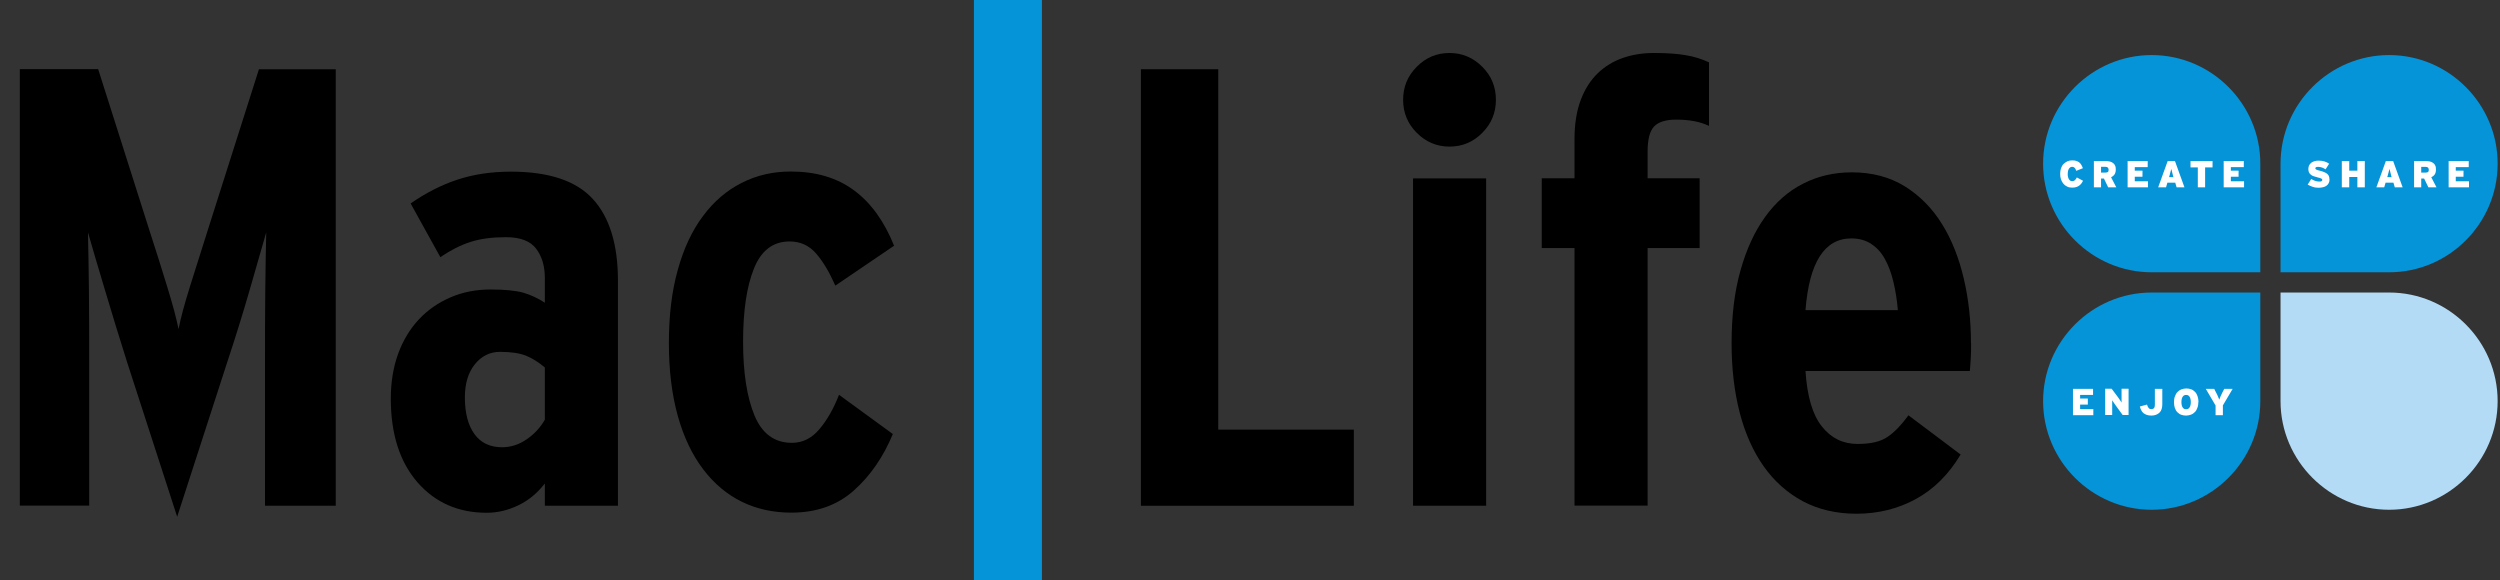
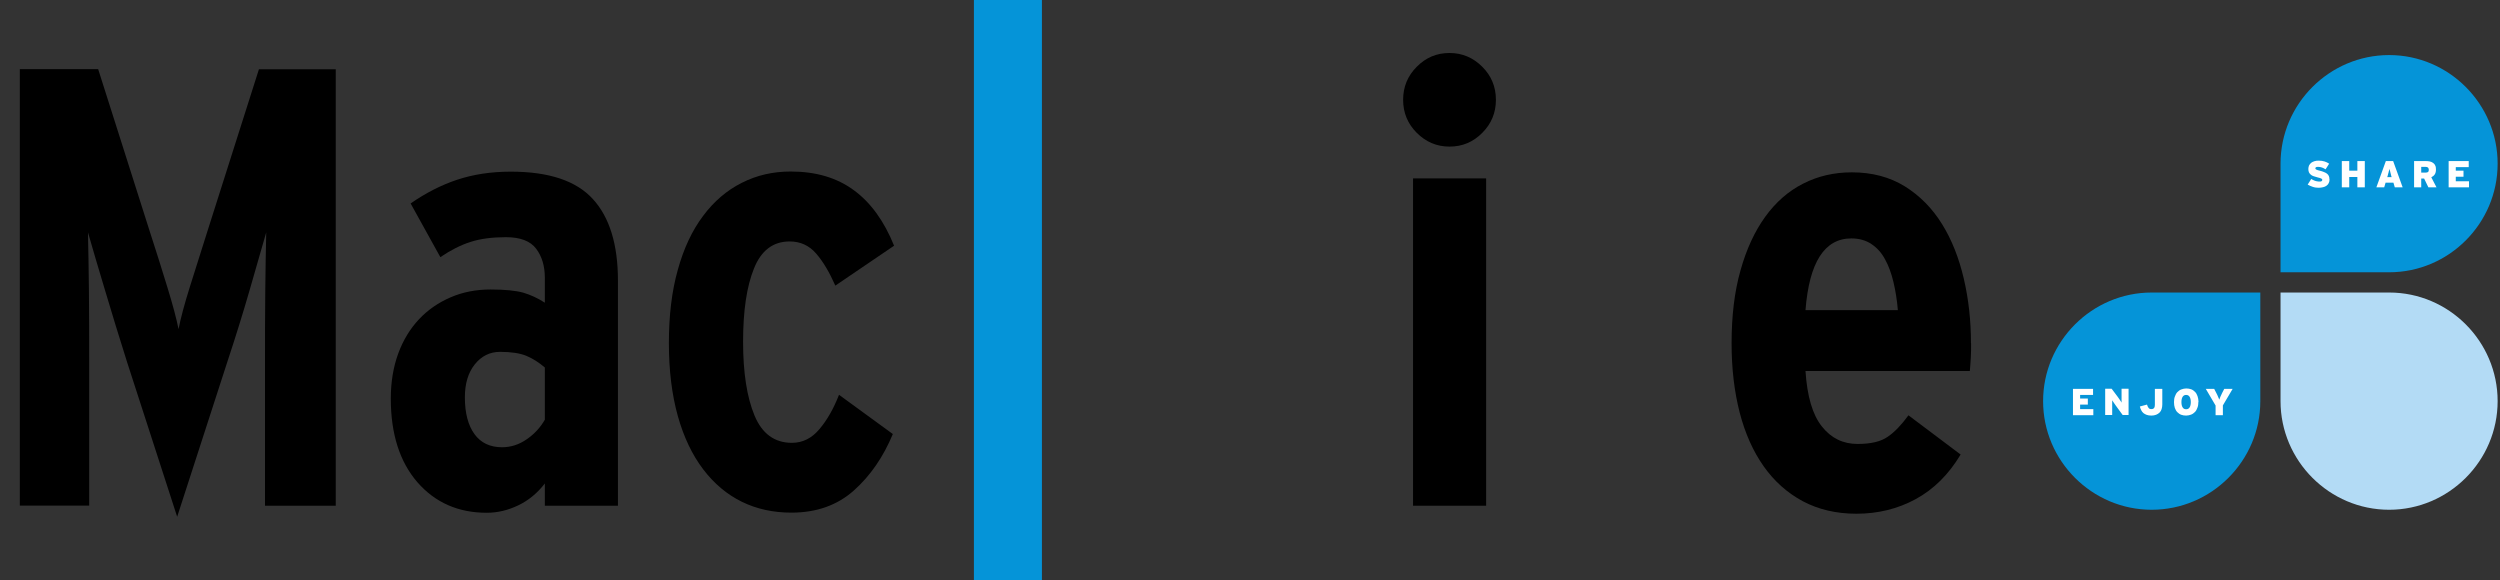
<svg xmlns="http://www.w3.org/2000/svg" width="112" height="26" viewBox="0 0 112 26" fill="none">
  <rect x="0" y="0" width="112" height="26" fill="#333333" stroke="none" />
  <path d="M11.878 22.658H15.041V3.102H11.6L9.3 10.336C9.022 11.212 8.757 12.044 8.511 12.834C8.264 13.623 8.091 14.264 7.999 14.745C7.906 14.277 7.74 13.654 7.499 12.871C7.259 12.087 6.994 11.242 6.697 10.33L4.397 3.096H0.888V22.651H3.996V16.337C3.996 15.165 3.996 14.061 3.984 13.037C3.972 12.013 3.959 11.138 3.941 10.41C4.144 11.119 4.397 11.983 4.706 13.006C5.008 14.03 5.341 15.103 5.692 16.219L7.937 23.151L10.182 16.219C10.552 15.103 10.885 14.03 11.181 13.006C11.477 11.983 11.724 11.113 11.927 10.41C11.909 11.138 11.896 12.013 11.884 13.037C11.872 14.061 11.872 15.159 11.872 16.337V22.651L11.878 22.658Z" fill="black" />
  <path d="M24.409 22.658H27.684V12.575C27.684 10.953 27.308 9.732 26.561 8.918C25.815 8.097 24.588 7.69 22.886 7.69C21.998 7.69 21.196 7.814 20.475 8.054C19.753 8.295 19.062 8.652 18.396 9.115L19.728 11.52C20.191 11.206 20.641 10.977 21.085 10.836C21.529 10.694 22.053 10.626 22.664 10.626C23.311 10.626 23.762 10.799 24.021 11.144C24.28 11.489 24.409 11.921 24.409 12.445V13.561C24.095 13.358 23.774 13.21 23.441 13.111C23.108 13.019 22.621 12.969 21.973 12.969C21.326 12.969 20.727 13.086 20.185 13.321C19.642 13.555 19.167 13.882 18.773 14.301C18.378 14.721 18.063 15.233 17.841 15.837C17.619 16.441 17.508 17.12 17.508 17.86C17.508 19.445 17.909 20.69 18.698 21.603C19.494 22.516 20.53 22.972 21.807 22.972C22.288 22.972 22.756 22.861 23.219 22.639C23.681 22.417 24.076 22.09 24.409 21.659V22.664V22.658ZM24.409 16.454V18.803C24.206 19.155 23.934 19.451 23.589 19.685C23.25 19.92 22.88 20.037 22.491 20.037C21.955 20.037 21.541 19.839 21.258 19.451C20.974 19.062 20.826 18.507 20.826 17.804C20.826 17.188 20.974 16.694 21.27 16.324C21.566 15.954 21.942 15.763 22.405 15.763C22.904 15.763 23.299 15.825 23.583 15.942C23.873 16.065 24.144 16.238 24.403 16.46L24.409 16.454Z" fill="black" />
  <path d="M37.422 12.796L40.055 11.008C39.611 9.91 39.013 9.078 38.254 8.523C37.495 7.962 36.552 7.684 35.423 7.684C34.628 7.684 33.9 7.851 33.234 8.19C32.568 8.523 31.988 9.016 31.501 9.67C31.008 10.324 30.632 11.125 30.366 12.087C30.095 13.049 29.966 14.141 29.966 15.368C29.966 16.595 30.101 17.687 30.366 18.637C30.632 19.586 31.014 20.382 31.501 21.023C31.988 21.665 32.568 22.152 33.234 22.479C33.9 22.805 34.64 22.966 35.454 22.966C36.583 22.966 37.514 22.633 38.254 21.973C38.994 21.313 39.574 20.468 39.999 19.445L37.588 17.687C37.347 18.304 37.058 18.816 36.712 19.223C36.373 19.63 35.96 19.839 35.479 19.839C34.702 19.839 34.141 19.432 33.801 18.612C33.462 17.792 33.29 16.694 33.29 15.313C33.29 13.931 33.45 12.84 33.777 12.032C34.097 11.224 34.634 10.817 35.374 10.817C35.855 10.817 36.25 10.996 36.564 11.36C36.879 11.723 37.162 12.204 37.422 12.796Z" fill="black" />
-   <path d="M51.112 22.658H60.652V19.247H54.578V3.102H51.112V22.658Z" fill="black" />
  <path d="M67.017 4.471C67.017 3.891 66.813 3.398 66.406 2.991C65.999 2.584 65.512 2.374 64.938 2.374C64.365 2.374 63.878 2.578 63.471 2.991C63.064 3.398 62.86 3.891 62.86 4.471C62.86 5.051 63.064 5.544 63.471 5.951C63.878 6.358 64.365 6.568 64.938 6.568C65.512 6.568 65.999 6.364 66.406 5.951C66.813 5.544 67.017 5.051 67.017 4.471ZM63.304 22.657H66.579V7.992H63.304V22.657Z" fill="black" />
-   <path d="M76.563 5.643V2.794C76.249 2.646 75.903 2.535 75.521 2.473C75.145 2.405 74.664 2.374 74.09 2.374C73.591 2.374 73.128 2.448 72.703 2.596C72.277 2.744 71.901 2.972 71.58 3.281C71.26 3.589 71.001 3.99 70.816 4.483C70.631 4.977 70.538 5.556 70.538 6.229V7.986H69.07V11.113H70.538V22.651H73.813V11.113H76.144V7.986H73.813V6.784C73.813 6.241 73.911 5.871 74.103 5.667C74.294 5.464 74.627 5.359 75.089 5.359C75.681 5.359 76.168 5.452 76.557 5.637L76.563 5.643Z" fill="black" />
  <path d="M88.299 15.374C88.299 14.369 88.194 13.407 87.978 12.482C87.762 11.563 87.442 10.743 87.004 10.04C86.566 9.331 86.011 8.77 85.339 8.35C84.66 7.931 83.871 7.721 82.964 7.721C82.169 7.721 81.441 7.888 80.781 8.227C80.121 8.56 79.56 9.053 79.085 9.707C78.611 10.361 78.24 11.162 77.975 12.112C77.704 13.062 77.575 14.153 77.575 15.381C77.575 16.515 77.698 17.551 77.938 18.483C78.179 19.414 78.537 20.215 79.011 20.888C79.486 21.56 80.066 22.078 80.763 22.454C81.46 22.824 82.261 23.015 83.168 23.015C84.13 23.015 85.018 22.799 85.82 22.362C86.628 21.924 87.3 21.258 87.836 20.363L85.499 18.606C85.184 19.038 84.876 19.358 84.568 19.568C84.26 19.784 83.815 19.889 83.217 19.889C82.57 19.889 82.033 19.63 81.62 19.105C81.201 18.581 80.96 17.755 80.886 16.62H88.249C88.268 16.417 88.28 16.213 88.293 16.003C88.305 15.8 88.305 15.596 88.305 15.387L88.299 15.374ZM85.024 13.894H80.886C81.053 11.754 81.737 10.681 82.94 10.681C83.291 10.681 83.593 10.768 83.84 10.934C84.093 11.101 84.296 11.329 84.451 11.619C84.611 11.909 84.734 12.248 84.827 12.636C84.919 13.025 84.987 13.444 85.024 13.894Z" fill="black" />
  <path fill-rule="evenodd" clip-rule="evenodd" d="M43.631 0H46.678V26H43.631V0Z" fill="#0594D8" />
  <path fill-rule="evenodd" clip-rule="evenodd" d="M102.168 12.198H107.034C109.711 12.198 111.894 10.009 111.894 7.333C111.894 4.656 109.705 2.467 107.034 2.467C104.358 2.467 102.168 4.656 102.168 7.333V12.198Z" fill="#0594D8" />
  <path fill-rule="evenodd" clip-rule="evenodd" d="M101.262 13.105H96.396C93.72 13.105 91.531 15.294 91.531 17.971C91.531 20.647 93.72 22.837 96.396 22.837C99.073 22.837 101.262 20.647 101.262 17.971V13.105Z" fill="#0594D8" />
-   <path fill-rule="evenodd" clip-rule="evenodd" d="M101.262 12.198H96.396C93.72 12.198 91.531 10.009 91.531 7.333C91.531 4.656 93.72 2.467 96.396 2.467C99.073 2.467 101.262 4.656 101.262 7.333V12.198Z" fill="#0594D8" />
  <path fill-rule="evenodd" clip-rule="evenodd" d="M102.168 13.105H107.034C109.711 13.105 111.894 15.294 111.894 17.971C111.894 20.647 109.705 22.837 107.034 22.837C104.358 22.837 102.168 20.647 102.168 17.971V13.105Z" fill="#B3DBF5" />
-   <path d="M93.319 8.103C93.3 8.14 93.276 8.177 93.251 8.214C93.226 8.251 93.189 8.282 93.152 8.313C93.115 8.344 93.066 8.362 93.017 8.381C92.961 8.399 92.906 8.406 92.832 8.406C92.745 8.406 92.665 8.393 92.603 8.356C92.536 8.325 92.48 8.282 92.437 8.227C92.394 8.171 92.357 8.11 92.332 8.036C92.308 7.962 92.295 7.881 92.295 7.795C92.295 7.703 92.308 7.616 92.332 7.542C92.357 7.468 92.394 7.4 92.443 7.351C92.493 7.302 92.548 7.259 92.616 7.228C92.684 7.197 92.751 7.185 92.832 7.185C92.906 7.185 92.967 7.191 93.017 7.209C93.066 7.222 93.115 7.246 93.152 7.277C93.189 7.308 93.22 7.345 93.245 7.388C93.27 7.431 93.294 7.481 93.313 7.536L93.017 7.653C93.017 7.653 92.998 7.604 92.986 7.579C92.974 7.555 92.961 7.536 92.949 7.524C92.936 7.511 92.918 7.499 92.9 7.487C92.881 7.481 92.856 7.474 92.832 7.474C92.801 7.474 92.77 7.481 92.745 7.499C92.721 7.518 92.702 7.536 92.684 7.567C92.665 7.598 92.653 7.629 92.647 7.666C92.641 7.703 92.634 7.746 92.634 7.795C92.634 7.844 92.634 7.881 92.647 7.918C92.653 7.955 92.665 7.992 92.684 8.023C92.702 8.054 92.721 8.073 92.745 8.091C92.77 8.11 92.801 8.116 92.838 8.116C92.862 8.116 92.887 8.116 92.906 8.103C92.924 8.097 92.943 8.085 92.955 8.073C92.967 8.06 92.986 8.042 92.998 8.023C93.01 8.005 93.029 7.98 93.041 7.949L93.319 8.097V8.103ZM94.447 8.393L94.256 7.999H94.127V8.393H93.806V7.215H94.33C94.398 7.215 94.46 7.222 94.515 7.234C94.571 7.246 94.62 7.271 94.663 7.302C94.707 7.333 94.737 7.37 94.756 7.419C94.781 7.468 94.787 7.524 94.787 7.598C94.787 7.684 94.768 7.758 94.731 7.814C94.694 7.869 94.639 7.912 94.577 7.943L94.811 8.393H94.447ZM94.466 7.604C94.466 7.567 94.454 7.536 94.435 7.511C94.41 7.487 94.373 7.474 94.324 7.474H94.127V7.733H94.318C94.373 7.733 94.41 7.721 94.435 7.703C94.46 7.678 94.466 7.647 94.466 7.604ZM95.317 8.393V7.215H96.217V7.487H95.638V7.647H95.983V7.918H95.638V8.122H96.23V8.393H95.317ZM97.512 8.393L97.451 8.184H97.099L97.038 8.393H96.686L97.112 7.215H97.438L97.864 8.393H97.512ZM97.346 7.851C97.334 7.814 97.327 7.777 97.321 7.752C97.315 7.721 97.309 7.696 97.303 7.678C97.303 7.653 97.29 7.635 97.284 7.616C97.284 7.598 97.278 7.579 97.272 7.561C97.272 7.579 97.266 7.598 97.26 7.622C97.26 7.641 97.247 7.659 97.241 7.684C97.235 7.709 97.229 7.733 97.223 7.758C97.216 7.789 97.204 7.82 97.198 7.857L97.173 7.937H97.371L97.346 7.857V7.851ZM98.789 7.499V8.393H98.462V7.499H98.135V7.215H99.122V7.499H98.795H98.789ZM99.621 8.393V7.215H100.522V7.487H99.942V7.647H100.288V7.918H99.942V8.122H100.534V8.393H99.621Z" fill="white" />
  <path d="M92.869 18.6V17.422H93.769V17.693H93.189V17.854H93.535V18.125H93.189V18.328H93.781V18.6H92.869ZM95.101 18.6L94.817 18.211C94.817 18.211 94.787 18.168 94.768 18.143C94.75 18.119 94.731 18.088 94.713 18.063C94.694 18.038 94.682 18.014 94.663 17.989C94.651 17.965 94.639 17.946 94.626 17.934C94.626 17.946 94.626 17.965 94.626 17.989C94.626 18.014 94.626 18.038 94.626 18.069C94.626 18.1 94.626 18.125 94.626 18.156V18.593H94.312V17.416H94.602L94.861 17.761C94.861 17.761 94.891 17.804 94.91 17.829C94.928 17.854 94.947 17.884 94.965 17.909C94.984 17.934 95.002 17.958 95.015 17.983C95.027 18.008 95.039 18.026 95.046 18.038C95.046 18.026 95.046 18.008 95.046 17.983C95.046 17.958 95.046 17.934 95.046 17.903C95.046 17.872 95.046 17.847 95.046 17.817V17.416H95.36V18.593H95.095L95.101 18.6ZM96.871 18.119C96.871 18.199 96.859 18.267 96.84 18.328C96.822 18.39 96.791 18.439 96.748 18.483C96.704 18.526 96.655 18.556 96.594 18.581C96.532 18.606 96.458 18.618 96.378 18.618C96.297 18.618 96.23 18.606 96.174 18.587C96.119 18.569 96.069 18.538 96.026 18.507C95.983 18.47 95.952 18.427 95.927 18.378C95.903 18.328 95.878 18.273 95.866 18.211L96.186 18.125C96.205 18.193 96.23 18.242 96.26 18.279C96.291 18.316 96.328 18.328 96.384 18.328C96.439 18.328 96.476 18.31 96.501 18.279C96.526 18.248 96.538 18.199 96.538 18.143V17.422H96.871V18.119ZM98.487 18.008C98.487 18.106 98.474 18.193 98.444 18.267C98.419 18.341 98.382 18.409 98.333 18.458C98.283 18.507 98.228 18.55 98.16 18.575C98.092 18.6 98.018 18.618 97.938 18.618C97.858 18.618 97.784 18.606 97.716 18.581C97.648 18.556 97.593 18.513 97.543 18.464C97.494 18.415 97.457 18.347 97.432 18.273C97.408 18.199 97.395 18.113 97.395 18.014C97.395 17.915 97.407 17.829 97.438 17.755C97.463 17.681 97.5 17.613 97.549 17.564C97.599 17.514 97.654 17.471 97.722 17.447C97.79 17.422 97.864 17.403 97.944 17.403C98.024 17.403 98.098 17.416 98.166 17.44C98.234 17.465 98.289 17.508 98.339 17.558C98.388 17.607 98.425 17.675 98.45 17.749C98.474 17.823 98.493 17.909 98.493 18.008H98.487ZM98.148 18.014C98.148 17.909 98.129 17.829 98.092 17.773C98.055 17.718 98.006 17.693 97.938 17.693C97.87 17.693 97.821 17.718 97.784 17.773C97.747 17.829 97.728 17.909 97.728 18.014C97.728 18.119 97.747 18.199 97.784 18.254C97.821 18.31 97.87 18.334 97.938 18.334C98.006 18.334 98.055 18.31 98.092 18.254C98.129 18.199 98.148 18.119 98.148 18.014ZM99.585 18.162V18.6H99.258V18.168L98.82 17.422H99.196L99.288 17.601C99.319 17.662 99.35 17.718 99.369 17.773C99.393 17.829 99.412 17.872 99.424 17.903C99.436 17.866 99.455 17.823 99.474 17.773C99.498 17.718 99.523 17.662 99.554 17.601L99.646 17.422H100.022L99.585 18.162Z" fill="white" />
  <path d="M104.364 8.03C104.364 8.097 104.352 8.153 104.327 8.202C104.302 8.252 104.272 8.289 104.228 8.319C104.185 8.35 104.136 8.375 104.074 8.387C104.013 8.4 103.951 8.412 103.877 8.412C103.784 8.412 103.692 8.4 103.606 8.369C103.519 8.338 103.445 8.307 103.384 8.27L103.544 8.017C103.544 8.017 103.593 8.048 103.618 8.06C103.649 8.073 103.68 8.085 103.704 8.097C103.735 8.11 103.766 8.116 103.797 8.122C103.828 8.128 103.858 8.134 103.883 8.134C103.939 8.134 103.982 8.134 104.006 8.116C104.031 8.104 104.037 8.085 104.037 8.054C104.037 8.042 104.037 8.036 104.025 8.023C104.019 8.017 104.006 8.005 103.994 7.999C103.982 7.993 103.957 7.98 103.932 7.974C103.908 7.968 103.877 7.956 103.834 7.949C103.766 7.931 103.704 7.912 103.649 7.894C103.593 7.875 103.55 7.851 103.519 7.82C103.482 7.789 103.458 7.758 103.439 7.715C103.421 7.672 103.414 7.623 103.414 7.567C103.414 7.512 103.427 7.462 103.445 7.413C103.47 7.37 103.501 7.327 103.538 7.296C103.581 7.265 103.624 7.24 103.686 7.222C103.741 7.203 103.809 7.197 103.877 7.197C103.976 7.197 104.068 7.209 104.142 7.234C104.216 7.259 104.284 7.29 104.346 7.333L104.185 7.586C104.13 7.549 104.08 7.524 104.025 7.505C103.969 7.487 103.914 7.475 103.852 7.475C103.803 7.475 103.772 7.481 103.754 7.493C103.735 7.505 103.729 7.524 103.729 7.542C103.729 7.555 103.729 7.561 103.741 7.573C103.741 7.579 103.76 7.592 103.772 7.598C103.784 7.604 103.809 7.61 103.834 7.623C103.858 7.629 103.889 7.635 103.926 7.647C104 7.666 104.062 7.684 104.117 7.709C104.173 7.727 104.216 7.758 104.253 7.783C104.29 7.814 104.315 7.845 104.333 7.888C104.352 7.931 104.358 7.974 104.358 8.03H104.364ZM105.61 8.393V7.931H105.246V8.393H104.913V7.216H105.246V7.647H105.61V7.216H105.943V8.393H105.61ZM107.287 8.393L107.226 8.184H106.874L106.812 8.393H106.461L106.886 7.216H107.213L107.639 8.393H107.287ZM107.121 7.851C107.108 7.814 107.102 7.777 107.096 7.752C107.09 7.721 107.084 7.697 107.078 7.678C107.078 7.653 107.065 7.635 107.059 7.616C107.059 7.598 107.053 7.579 107.047 7.561C107.047 7.579 107.041 7.598 107.034 7.623C107.034 7.641 107.022 7.66 107.016 7.684C107.016 7.709 107.004 7.734 106.997 7.758C106.991 7.789 106.979 7.82 106.973 7.857L106.948 7.937H107.145L107.121 7.857V7.851ZM108.792 8.393L108.601 7.999H108.471V8.393H108.151V7.216H108.675C108.743 7.216 108.804 7.222 108.86 7.234C108.915 7.246 108.965 7.271 109.008 7.302C109.051 7.333 109.082 7.37 109.1 7.419C109.125 7.468 109.131 7.524 109.131 7.598C109.131 7.684 109.113 7.758 109.076 7.814C109.039 7.869 108.983 7.912 108.922 7.943L109.156 8.393H108.792ZM108.81 7.604C108.81 7.567 108.798 7.536 108.78 7.512C108.755 7.487 108.718 7.475 108.669 7.475H108.471V7.734H108.662C108.718 7.734 108.755 7.721 108.78 7.703C108.804 7.678 108.81 7.647 108.81 7.604ZM109.699 8.393V7.216H110.599V7.487H110.019V7.647H110.365V7.919H110.019V8.122H110.611V8.393H109.699Z" fill="white" />
</svg>